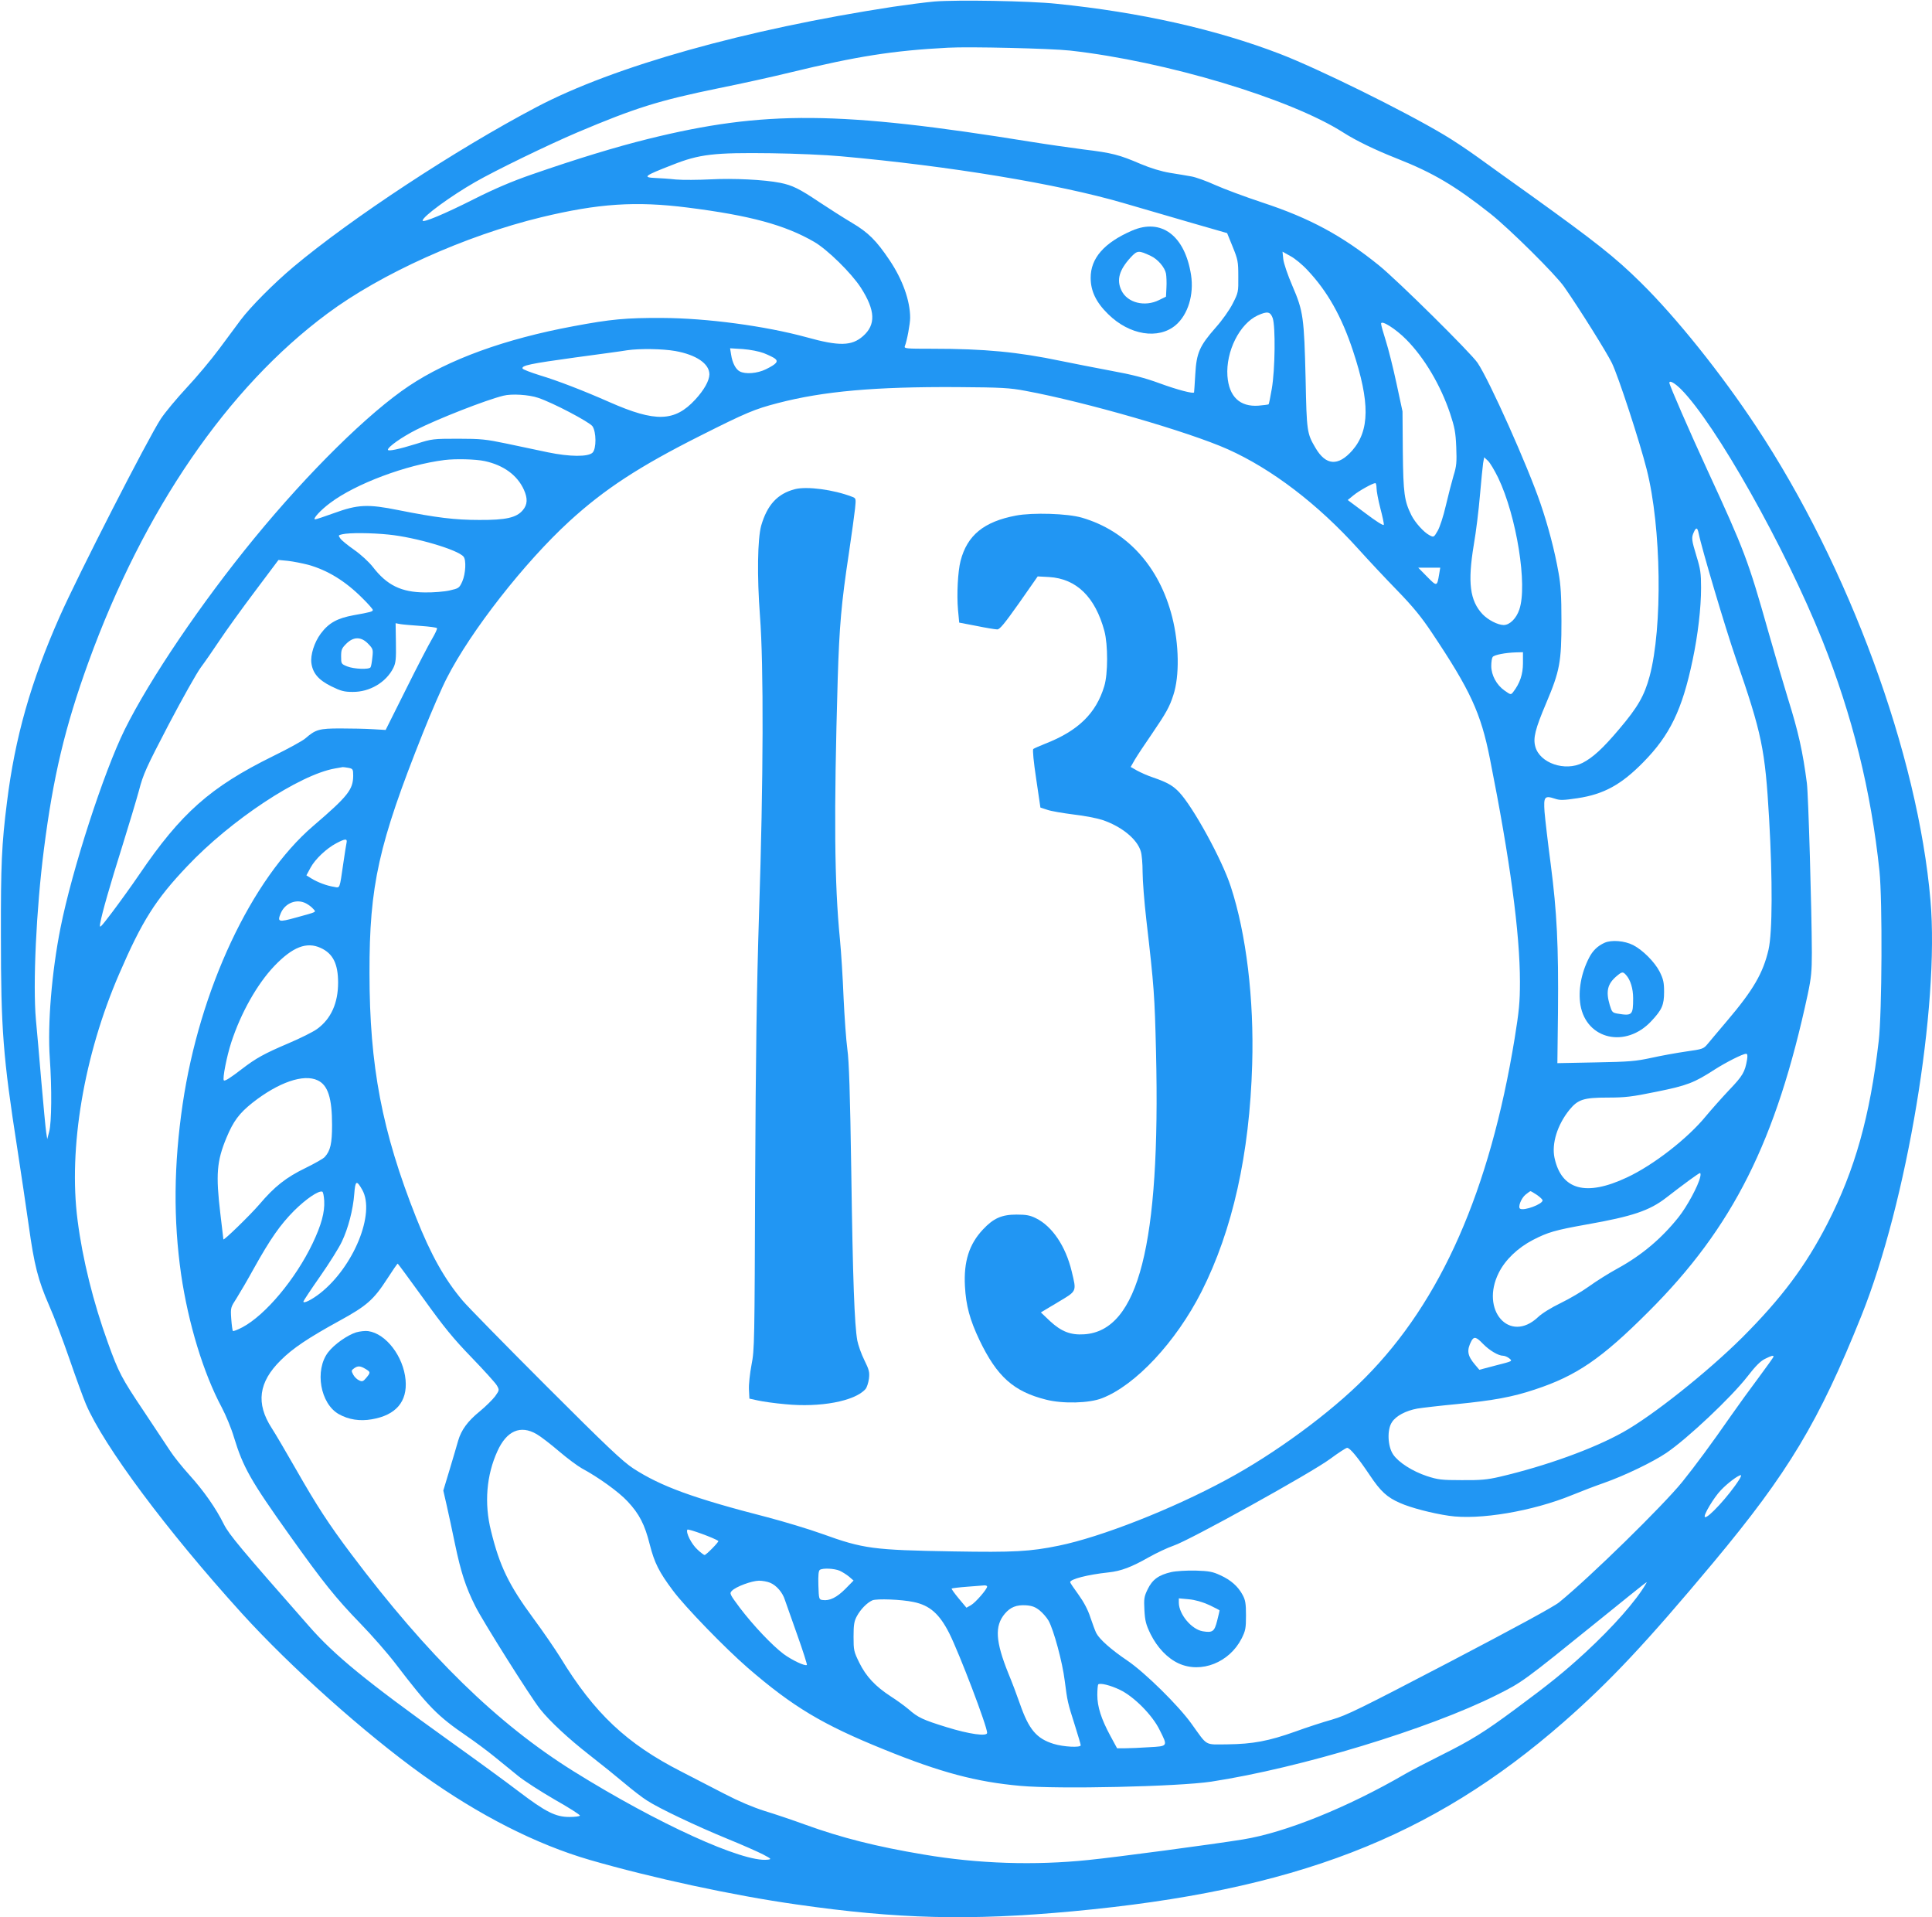
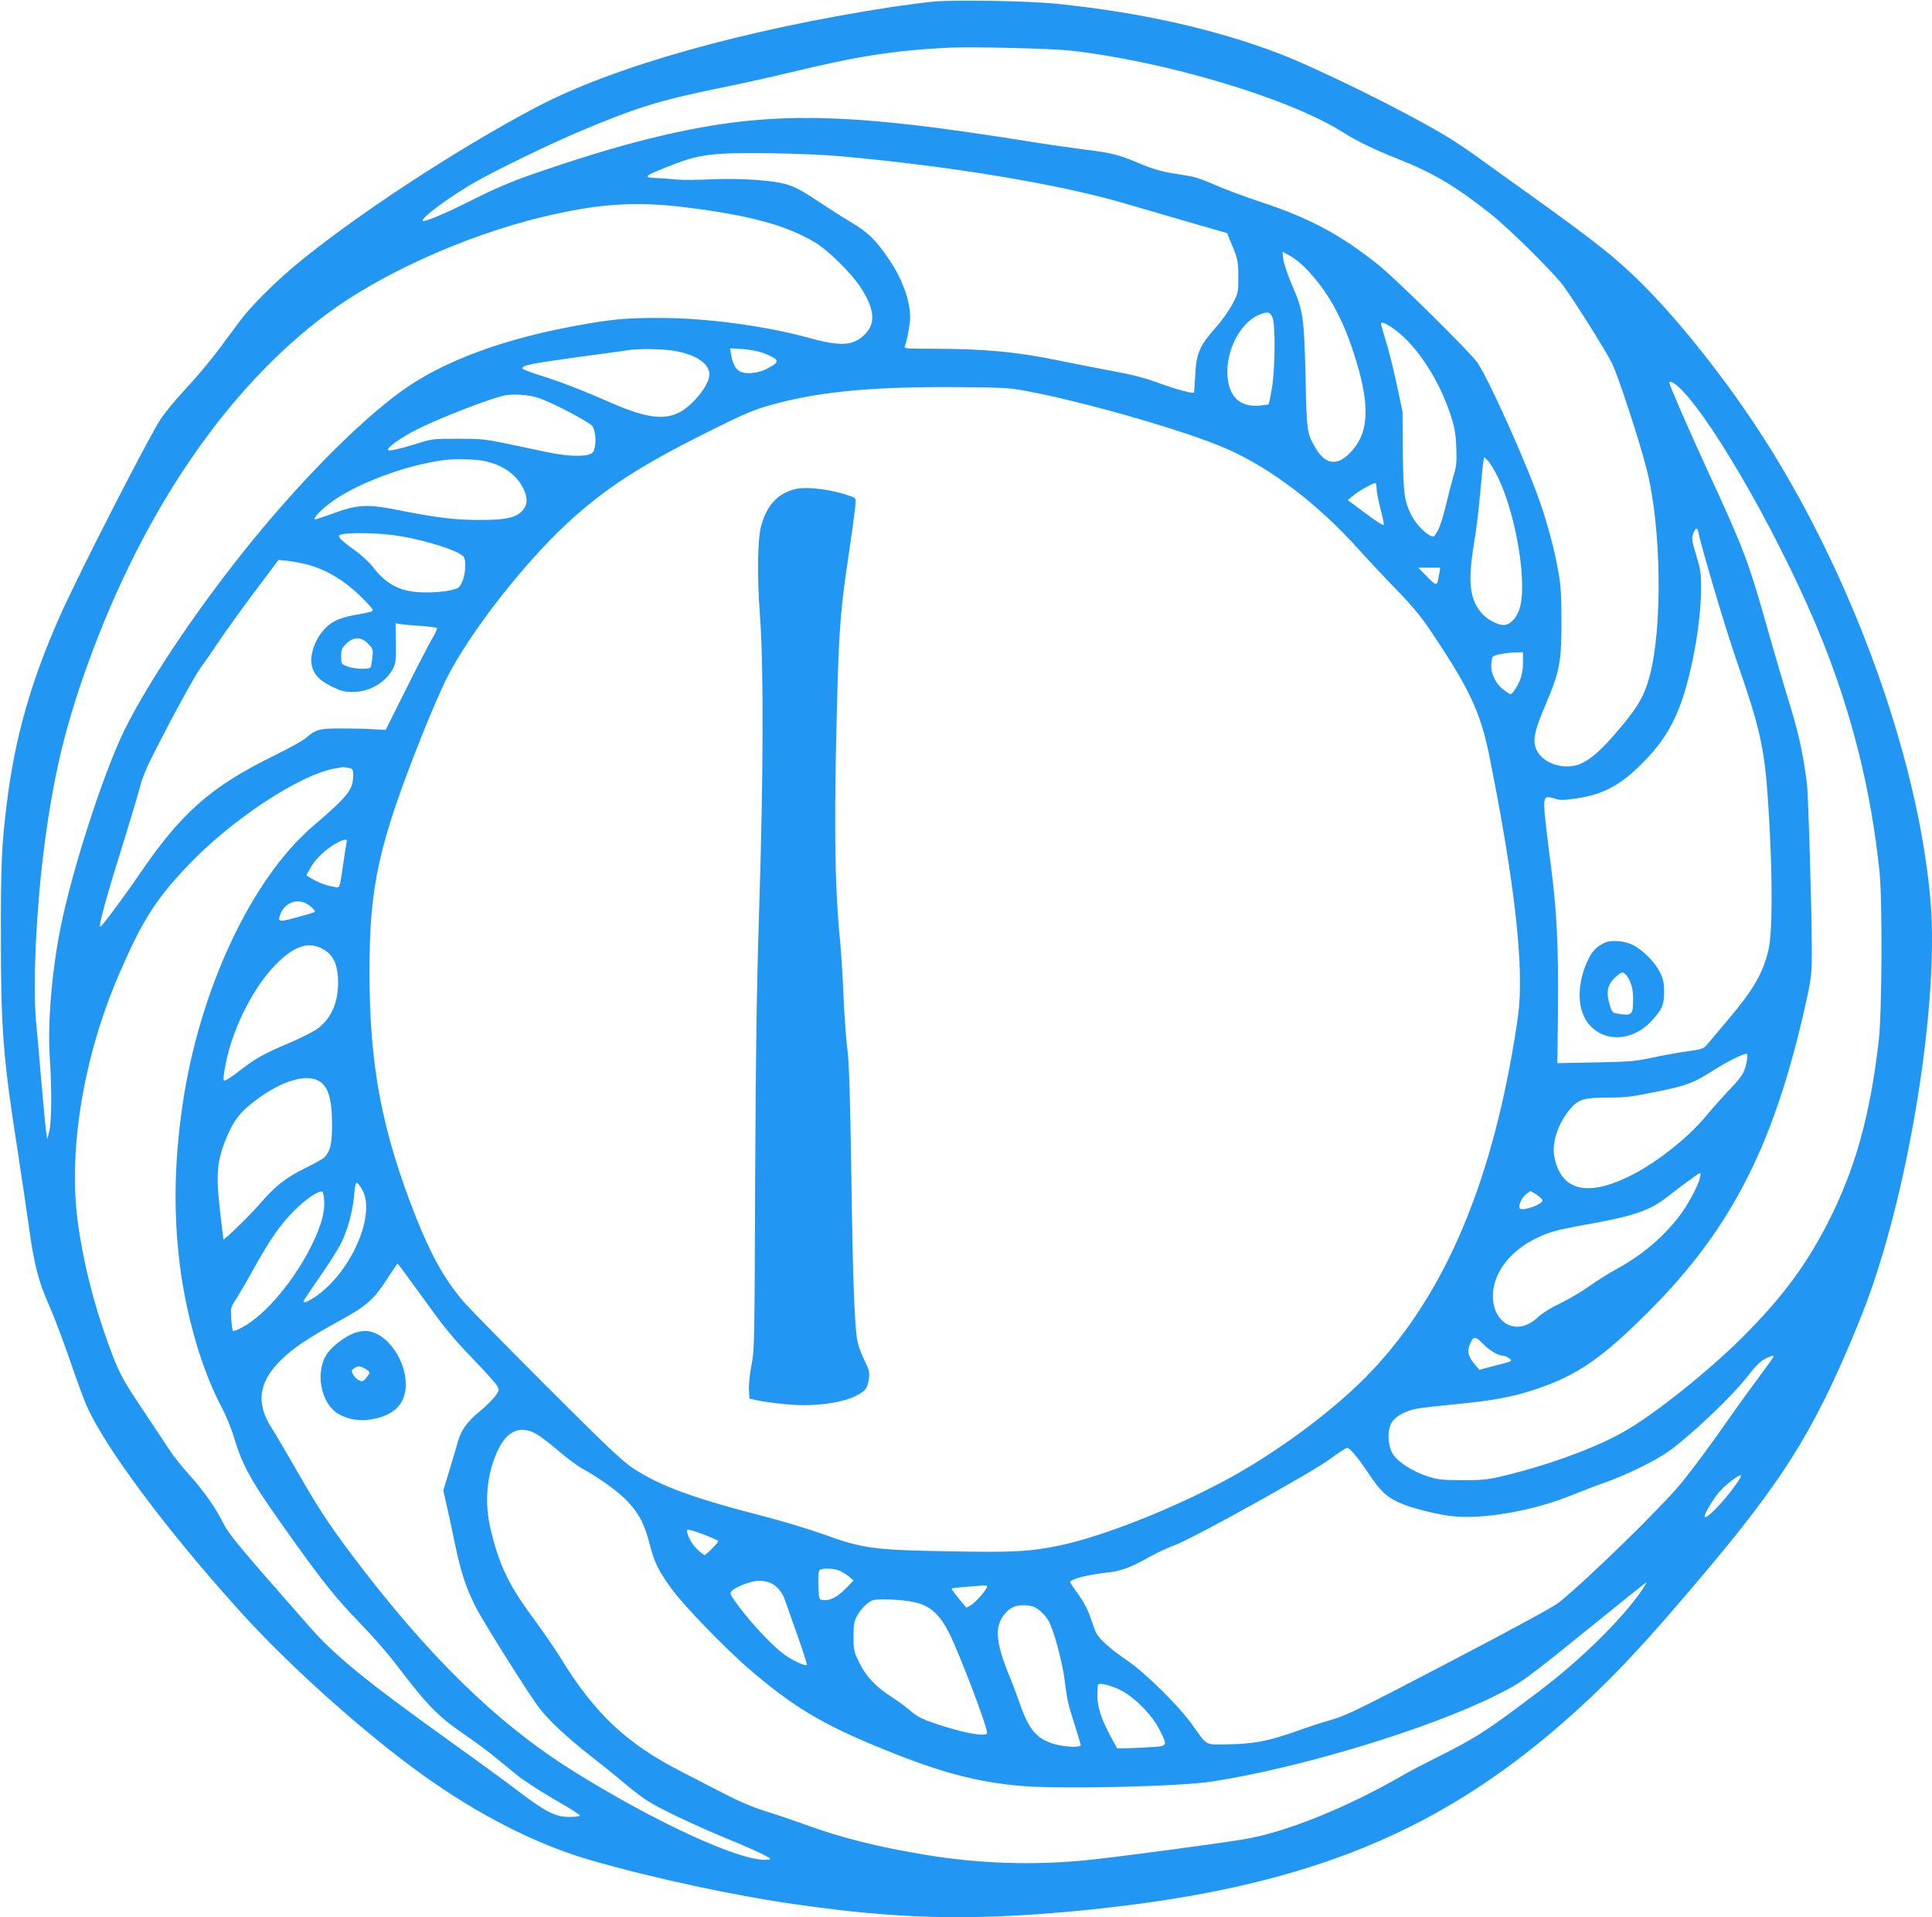
<svg xmlns="http://www.w3.org/2000/svg" version="1.0" width="1280pt" height="1270pt" viewBox="0 0 1280 1270" preserveAspectRatio="xMidYMid meet">
  <g transform="translate(0,1270) scale(0.1,-0.1)" fill="#2196f3" stroke="none">
    <path d="M6191 12690 c-57 -5 -181 -21 -275 -35 -979 -150 -1848 -394 -2361 -664 -536 -282 -1227 -737 -1610 -1058 -131 -110 -286 -266 -351 -353 -22 -30 -86 -116 -141 -190 -55 -74 -153 -191 -218 -260 -64 -69 -141 -161 -170 -205 -85 -130 -548 -1034 -670 -1310 -191 -431 -296 -801 -349 -1230 -35 -278 -41 -412 -40 -885 0 -618 14 -801 109 -1410 24 -157 58 -384 75 -505 37 -267 62 -363 135 -531 32 -71 92 -231 135 -355 43 -125 92 -259 109 -299 118 -277 535 -837 1032 -1385 322 -355 815 -796 1200 -1072 373 -267 753 -460 1108 -563 408 -118 948 -235 1365 -294 672 -97 1151 -109 1831 -46 1470 136 2377 486 3255 1254 307 269 548 526 991 1056 498 597 699 932 981 1634 302 752 518 2050 458 2751 -83 967 -541 2213 -1155 3140 -232 351 -530 723 -765 954 -169 167 -300 270 -730 579 -124 88 -281 201 -350 251 -68 49 -170 117 -225 149 -270 161 -833 438 -1085 535 -424 163 -927 276 -1480 332 -180 19 -658 27 -809 15z m899 -325 c635 -71 1458 -318 1810 -543 83 -53 210 -115 355 -172 241 -95 387 -182 620 -366 127 -101 432 -403 488 -484 104 -149 281 -433 316 -504 43 -88 185 -523 231 -706 97 -382 106 -1046 19 -1370 -35 -129 -78 -204 -202 -350 -108 -128 -174 -188 -242 -223 -116 -59 -283 -2 -313 107 -16 57 -1 117 72 289 90 213 101 271 101 542 0 168 -5 244 -19 320 -26 149 -70 314 -120 460 -85 249 -339 817 -417 932 -44 65 -530 546 -654 646 -243 196 -457 312 -770 415 -115 38 -257 91 -315 117 -57 26 -127 51 -155 56 -27 5 -92 16 -143 24 -60 10 -128 31 -195 59 -142 61 -188 73 -377 96 -91 12 -246 34 -345 50 -1275 206 -1771 210 -2540 20 -218 -54 -473 -132 -770 -235 -133 -46 -248 -95 -385 -164 -194 -98 -340 -159 -340 -142 0 26 184 161 348 255 136 78 484 247 677 329 383 162 538 211 938 293 150 30 362 77 472 104 441 107 681 145 1045 164 142 8 683 -5 810 -19z m-1520 -700 c724 -65 1438 -183 1870 -309 124 -36 330 -96 457 -133 l233 -67 37 -91 c34 -84 37 -97 37 -196 1 -103 0 -108 -37 -180 -21 -42 -70 -111 -113 -159 -107 -122 -127 -167 -135 -310 -4 -63 -7 -117 -8 -119 -3 -11 -111 17 -228 60 -98 36 -183 58 -321 83 -103 19 -252 49 -332 65 -287 60 -507 81 -854 81 -175 0 -188 1 -181 18 14 34 35 148 35 187 0 113 -50 253 -136 381 -88 131 -141 184 -251 249 -54 32 -151 94 -216 137 -131 88 -178 111 -258 127 -105 21 -312 31 -461 23 -80 -4 -184 -5 -230 -1 -45 5 -107 9 -135 10 -89 4 -76 14 112 87 179 71 275 82 655 77 157 -2 364 -11 460 -20z m-1013 -340 c411 -52 644 -115 837 -227 88 -51 246 -206 309 -303 97 -151 101 -246 14 -322 -74 -65 -158 -67 -373 -7 -274 75 -662 127 -959 128 -238 1 -337 -8 -587 -55 -452 -84 -824 -219 -1088 -395 -267 -178 -664 -569 -1025 -1009 -351 -428 -693 -933 -859 -1268 -139 -282 -348 -926 -425 -1312 -58 -291 -87 -638 -71 -865 14 -199 12 -426 -4 -485 l-13 -50 -7 45 c-4 25 -18 176 -32 335 -13 160 -30 344 -36 410 -21 234 2 732 53 1130 61 479 139 809 295 1239 366 1008 922 1819 1583 2309 356 265 914 516 1417 638 378 91 625 108 971 64z m4106 -415 c132 -140 226 -307 301 -534 113 -341 111 -527 -5 -660 -94 -106 -175 -100 -244 18 -56 95 -58 108 -65 456 -10 406 -15 448 -87 615 -32 74 -58 151 -61 179 l-5 49 52 -29 c29 -15 80 -57 114 -94z m-231 -317 c19 -55 16 -341 -6 -468 -9 -54 -19 -101 -21 -103 -2 -2 -32 -6 -67 -9 -124 -9 -196 60 -206 197 -11 163 81 346 201 401 64 29 83 25 99 -18z m885 -142 c120 -121 227 -302 290 -489 30 -91 37 -124 41 -223 4 -102 2 -126 -18 -190 -12 -41 -35 -130 -51 -198 -16 -70 -40 -143 -54 -167 -25 -43 -26 -44 -53 -30 -39 20 -96 84 -121 133 -47 95 -54 143 -57 423 l-2 265 -40 186 c-22 103 -54 230 -71 283 -17 53 -31 103 -31 112 0 27 97 -34 167 -105z m-4843 -76 c139 -25 226 -84 226 -155 -1 -42 -35 -103 -94 -167 -136 -147 -263 -151 -567 -17 -179 79 -346 143 -462 178 -61 19 -113 39 -115 45 -7 20 49 32 347 73 163 22 319 43 346 48 82 12 234 10 319 -5z m586 -14 c30 -12 64 -28 74 -36 25 -19 11 -36 -60 -71 -57 -28 -136 -34 -173 -14 -27 14 -49 57 -57 110 l-7 43 84 -5 c50 -4 107 -15 139 -27z m6076 -238 c229 -229 689 -1045 937 -1663 200 -501 323 -997 379 -1530 20 -196 17 -933 -5 -1125 -58 -500 -157 -853 -340 -1210 -145 -282 -304 -494 -566 -756 -229 -227 -591 -516 -789 -626 -195 -109 -509 -223 -817 -295 -82 -19 -126 -23 -250 -22 -135 0 -158 3 -232 27 -96 32 -188 91 -223 143 -37 55 -41 165 -8 214 27 42 92 76 168 90 30 5 149 19 265 30 240 24 367 47 513 96 277 91 443 205 752 514 562 560 848 1132 1057 2105 23 109 27 153 27 275 -1 286 -23 1046 -33 1123 -27 208 -56 339 -126 562 -24 77 -82 275 -129 440 -134 474 -159 540 -405 1073 -114 247 -251 561 -251 576 0 19 34 0 76 -41z m-4341 -12 c395 -73 1078 -270 1340 -387 292 -131 596 -363 865 -661 63 -70 178 -193 256 -273 106 -109 162 -178 230 -280 255 -381 325 -532 385 -835 134 -673 199 -1157 199 -1479 0 -136 -6 -194 -35 -374 -165 -1008 -487 -1740 -990 -2247 -229 -232 -600 -505 -923 -678 -359 -194 -828 -378 -1107 -435 -190 -39 -297 -45 -700 -38 -530 9 -594 17 -868 116 -89 32 -252 81 -362 110 -491 126 -707 205 -890 324 -70 46 -174 144 -578 548 -271 271 -519 524 -551 562 -121 143 -212 306 -309 551 -226 570 -309 1004 -309 1620 -1 581 60 853 354 1590 55 138 126 302 159 365 158 310 514 765 812 1038 232 212 461 362 867 566 304 153 359 176 513 216 303 79 647 109 1187 106 297 -2 349 -5 455 -25z m-3230 -46 c97 -32 338 -159 360 -188 26 -37 27 -149 1 -175 -29 -29 -151 -28 -296 2 -69 15 -192 41 -275 58 -134 28 -168 32 -320 32 -164 0 -174 -1 -274 -33 -119 -37 -191 -52 -191 -40 0 19 92 84 189 133 140 71 461 197 576 225 54 14 169 7 230 -14z m6361 -530 c122 -255 195 -712 140 -872 -20 -60 -64 -103 -104 -103 -40 1 -102 33 -139 71 -85 90 -100 210 -59 459 15 85 33 233 41 329 8 95 18 191 21 213 l7 39 25 -23 c14 -13 44 -64 68 -113z m-6715 111 c125 -27 216 -93 260 -190 26 -58 24 -98 -7 -135 -42 -50 -112 -66 -289 -65 -161 0 -284 15 -535 65 -203 41 -269 38 -428 -20 -63 -23 -118 -41 -124 -41 -20 0 35 61 100 109 167 126 502 252 757 284 72 9 205 6 266 -7z m5909 -180 c0 -19 11 -78 25 -132 14 -53 25 -103 23 -110 -2 -8 -51 23 -121 76 l-118 88 38 31 c36 30 128 81 145 81 4 0 8 -15 8 -34z m2134 -298 c19 -97 176 -625 246 -828 174 -503 194 -600 221 -1065 23 -404 22 -750 -4 -865 -36 -155 -100 -266 -274 -471 -54 -63 -111 -132 -128 -152 -29 -35 -33 -36 -145 -52 -63 -9 -167 -28 -230 -42 -102 -22 -144 -26 -368 -30 l-254 -5 4 338 c4 444 -7 662 -48 979 -19 143 -37 299 -41 347 -7 101 0 110 68 88 34 -12 57 -11 151 3 173 26 289 89 436 239 175 178 257 346 326 676 35 165 56 345 56 478 0 96 -4 125 -30 209 -33 109 -35 123 -18 160 15 34 24 32 32 -7z m-8678 -9 c178 -18 457 -100 495 -146 19 -22 14 -113 -8 -164 -20 -44 -23 -46 -84 -60 -35 -8 -109 -14 -164 -13 -157 1 -252 48 -345 169 -26 33 -78 81 -122 112 -43 30 -85 64 -93 76 -15 21 -14 22 12 28 46 11 193 10 309 -2z m-534 -200 c129 -36 246 -108 358 -220 39 -38 70 -74 70 -79 0 -11 -15 -15 -127 -35 -109 -20 -165 -51 -218 -122 -43 -58 -69 -141 -62 -195 9 -67 47 -112 132 -154 63 -31 85 -37 142 -37 112 -1 221 63 269 159 16 33 19 58 17 168 l-2 128 32 -6 c18 -3 78 -8 135 -12 56 -4 105 -10 107 -15 3 -4 -12 -36 -32 -70 -21 -35 -99 -185 -173 -334 l-135 -270 -85 5 c-47 3 -143 5 -215 5 -141 0 -164 -7 -232 -66 -18 -16 -115 -69 -215 -118 -414 -204 -609 -377 -885 -783 -53 -78 -135 -191 -181 -252 -81 -106 -84 -109 -78 -71 12 68 64 249 146 510 43 138 93 304 111 370 28 108 48 151 196 435 91 173 187 344 214 380 27 36 83 117 125 180 42 63 147 209 233 323 l156 208 63 -6 c35 -4 95 -16 134 -26z m7493 -61 c-14 -84 -15 -84 -80 -18 l-59 60 73 0 73 0 -7 -42z m-7096 -462 c32 -33 34 -38 28 -90 -3 -31 -8 -60 -12 -66 -10 -16 -110 -12 -155 6 -39 16 -40 17 -40 66 0 44 4 54 34 84 48 48 99 48 145 0z m7651 -129 c0 -73 -20 -133 -65 -191 -15 -19 -16 -19 -57 10 -53 37 -88 102 -88 163 0 25 4 52 9 59 9 14 83 29 159 31 l42 1 0 -73z m-7781 -693 c29 -6 31 -9 31 -53 -1 -91 -34 -134 -265 -332 -410 -351 -753 -1084 -865 -1843 -59 -402 -62 -764 -10 -1128 48 -326 148 -654 269 -880 27 -51 64 -140 81 -198 61 -199 109 -285 370 -651 220 -309 305 -415 469 -584 75 -77 179 -196 231 -264 220 -288 278 -347 472 -480 57 -39 139 -100 183 -136 44 -36 114 -93 155 -126 41 -34 152 -105 245 -159 94 -53 169 -101 167 -106 -1 -5 -33 -9 -70 -9 -91 0 -157 33 -337 170 -77 59 -288 213 -470 343 -540 387 -748 557 -917 750 -449 510 -531 608 -565 676 -53 107 -133 221 -228 326 -47 52 -105 124 -128 160 -23 35 -102 154 -176 265 -145 216 -165 254 -235 448 -98 270 -169 556 -202 814 -62 477 42 1094 276 1633 151 350 241 492 450 712 289 306 744 607 980 648 25 4 48 8 51 9 4 0 21 -2 38 -5z m-13 -496 c-3 -13 -12 -72 -21 -133 -26 -178 -21 -167 -63 -159 -47 7 -108 30 -150 56 l-32 20 27 50 c31 58 107 129 172 163 59 31 73 31 67 3z m-268 -402 c15 -8 36 -23 46 -35 22 -24 31 -19 -114 -59 -115 -32 -124 -29 -100 29 29 68 105 98 168 65z m97 -295 c81 -37 115 -105 115 -230 0 -135 -47 -239 -137 -305 -26 -20 -113 -63 -193 -97 -160 -68 -215 -99 -305 -168 -78 -60 -115 -84 -122 -77 -10 10 19 159 49 251 64 196 172 388 287 508 120 125 213 161 306 118z m9450 -738 c-14 -84 -29 -109 -119 -203 -50 -53 -119 -131 -154 -173 -120 -147 -347 -324 -523 -406 -272 -128 -434 -83 -480 130 -20 94 19 219 99 318 56 68 93 81 252 81 117 0 161 5 326 39 203 41 248 59 383 146 75 48 187 105 209 105 9 0 11 -10 7 -37z m-9470 -139 c68 -32 95 -118 95 -296 0 -122 -11 -170 -48 -211 -9 -11 -66 -43 -127 -73 -130 -63 -206 -123 -307 -242 -62 -72 -238 -243 -238 -231 0 2 -9 78 -20 169 -31 260 -24 349 40 503 46 111 85 163 173 233 172 135 339 193 432 148z m9159 -641 c-12 -56 -87 -195 -143 -265 -113 -142 -245 -253 -406 -341 -55 -30 -138 -82 -185 -116 -47 -34 -132 -84 -190 -112 -62 -30 -124 -68 -151 -94 -188 -176 -384 47 -259 295 43 86 126 165 226 217 99 51 146 65 359 103 300 53 413 91 523 176 120 93 217 164 225 164 4 0 5 -12 1 -27z m-8864 -84 c88 -156 -57 -510 -279 -685 -55 -43 -111 -71 -111 -55 0 4 50 80 111 167 61 87 126 191 144 230 42 88 74 211 82 315 7 90 15 95 53 28z m-252 -73 c4 -76 -19 -160 -77 -282 -113 -236 -311 -473 -464 -555 -32 -17 -61 -28 -64 -25 -3 3 -8 39 -11 81 -5 74 -4 75 36 137 22 35 73 122 112 193 112 201 176 292 269 386 79 78 161 134 186 126 6 -2 11 -29 13 -61z m8035 39 c20 -14 37 -30 37 -36 0 -25 -123 -71 -149 -55 -16 10 7 69 36 93 16 13 30 23 33 23 3 0 22 -11 43 -25z m-7377 -687 c135 -188 196 -263 318 -389 83 -86 159 -170 168 -186 17 -30 17 -31 -12 -72 -17 -22 -62 -67 -101 -99 -80 -65 -123 -123 -144 -196 -8 -28 -33 -114 -56 -190 l-42 -139 22 -96 c12 -53 37 -168 55 -256 40 -191 71 -286 135 -414 51 -102 368 -605 429 -681 64 -81 188 -196 329 -306 76 -59 180 -143 232 -187 51 -43 118 -95 149 -114 80 -52 327 -169 532 -253 96 -39 202 -86 235 -103 57 -30 58 -32 30 -35 -162 -19 -729 239 -1284 585 -507 316 -968 767 -1473 1438 -152 202 -230 323 -366 561 -67 117 -139 240 -162 275 -106 164 -87 304 60 449 79 79 182 148 388 261 181 99 227 139 317 278 36 56 67 101 70 101 2 0 79 -105 171 -232z m7019 -299 c43 -44 102 -79 133 -79 11 0 30 -8 42 -18 22 -18 21 -18 -89 -46 l-110 -29 -28 33 c-52 61 -57 96 -24 159 17 30 32 26 76 -20z m1925 -85 c0 -4 -44 -65 -98 -138 -54 -72 -136 -185 -182 -251 -135 -194 -238 -333 -324 -440 -128 -158 -613 -633 -816 -798 -35 -29 -297 -171 -725 -395 -594 -310 -683 -354 -780 -382 -61 -17 -171 -53 -245 -80 -174 -62 -280 -82 -448 -84 -154 -1 -129 -15 -237 135 -86 121 -310 341 -425 419 -108 73 -185 141 -207 183 -8 16 -25 63 -39 104 -16 50 -43 101 -79 151 -30 41 -55 78 -55 82 0 20 114 50 255 65 83 9 151 35 264 99 53 30 128 65 166 78 102 33 916 484 1038 575 54 40 105 73 112 73 19 0 72 -65 150 -181 72 -108 115 -147 200 -184 71 -32 214 -69 324 -85 201 -30 555 30 816 137 61 25 155 61 210 80 137 48 326 139 416 200 141 96 428 367 535 504 53 69 88 104 117 118 44 22 57 25 57 15z m-8195 -513 c28 -16 95 -68 150 -115 55 -47 123 -97 150 -112 108 -58 245 -156 303 -219 77 -82 114 -153 147 -286 31 -121 61 -181 153 -304 81 -109 346 -382 497 -513 299 -258 494 -375 902 -540 374 -152 611 -215 903 -241 251 -23 1046 -5 1265 28 589 90 1442 349 1889 573 174 87 176 89 681 497 343 277 321 260 310 241 -65 -113 -218 -286 -402 -456 -138 -127 -238 -208 -464 -375 -205 -152 -291 -205 -489 -304 -96 -48 -204 -104 -240 -125 -384 -223 -796 -389 -1076 -434 -204 -33 -843 -118 -1023 -136 -357 -37 -731 -25 -1090 36 -312 52 -546 111 -786 198 -82 30 -204 71 -270 91 -78 25 -171 64 -265 113 -80 41 -208 107 -285 147 -363 185 -577 386 -803 757 -35 56 -115 173 -178 258 -163 221 -224 347 -281 580 -46 183 -30 370 43 529 61 134 152 174 259 112z m7968 -301 c-67 -106 -212 -264 -228 -248 -11 11 60 129 105 176 45 48 115 100 133 101 5 1 1 -12 -10 -29z m-6764 -407 c6 -5 -81 -93 -91 -93 -4 0 -26 16 -47 36 -39 35 -79 113 -67 132 5 8 183 -57 205 -75z m804 -197 c18 -8 46 -26 62 -39 l30 -26 -55 -56 c-56 -56 -104 -80 -150 -73 -24 3 -25 6 -28 97 -2 69 1 97 10 103 21 13 96 9 131 -6z m-460 -80 c41 -17 82 -64 97 -113 7 -21 44 -125 82 -232 38 -106 66 -196 64 -199 -11 -10 -98 31 -154 72 -76 57 -201 189 -290 306 -68 91 -70 96 -53 113 27 28 131 66 179 67 23 0 57 -6 75 -14z m1437 -25 c0 -17 -77 -106 -107 -123 l-30 -17 -51 61 c-28 34 -50 64 -47 66 2 2 48 8 102 12 54 4 106 8 116 9 9 0 17 -3 17 -8z m-488 -102 c108 -22 172 -79 237 -207 68 -136 251 -616 251 -660 0 -25 -118 -9 -269 38 -156 48 -190 64 -251 118 -25 21 -78 60 -119 86 -100 65 -163 131 -208 223 -36 73 -38 82 -38 172 0 79 4 103 22 136 25 46 67 89 103 105 29 12 192 6 272 -11z m836 -56 c20 -16 47 -47 59 -68 34 -61 92 -274 107 -397 18 -139 19 -144 67 -295 21 -67 39 -127 39 -133 0 -17 -114 -11 -179 9 -114 35 -165 96 -224 266 -19 55 -53 145 -76 200 -86 213 -92 315 -24 396 37 44 78 60 141 56 40 -3 61 -11 90 -34z m532 -526 c92 -44 215 -167 263 -266 55 -109 56 -107 -70 -114 -58 -4 -130 -7 -159 -7 l-53 0 -45 83 c-60 111 -86 192 -86 270 0 35 3 66 6 70 12 11 80 -5 144 -36z" />
-     <path d="M7499 11172 c-184 -80 -274 -183 -273 -313 0 -87 36 -162 116 -240 141 -139 333 -170 448 -72 81 70 121 201 101 332 -41 261 -197 378 -392 293z m125 -167 c47 -22 93 -76 101 -117 3 -18 5 -60 3 -93 l-3 -60 -45 -22 c-95 -48 -211 -19 -250 63 -34 70 -15 136 61 219 44 47 52 48 133 10z" />
    <path d="M5267 9460 c-116 -30 -184 -104 -224 -242 -24 -88 -28 -333 -8 -598 25 -324 23 -1086 -6 -1965 -16 -515 -22 -927 -26 -1780 -4 -1066 -4 -1114 -24 -1215 -11 -58 -19 -132 -17 -164 l3 -60 55 -12 c30 -7 113 -19 183 -25 231 -23 459 20 530 99 10 10 20 42 24 70 5 44 1 59 -31 124 -20 40 -40 98 -46 128 -19 104 -30 407 -40 1115 -8 530 -15 737 -26 815 -8 58 -19 211 -25 340 -5 129 -16 303 -24 386 -37 373 -41 826 -15 1724 11 355 24 505 74 835 19 127 37 260 41 297 7 67 6 68 -21 78 -122 47 -298 70 -377 50z" />
-     <path d="M6731 9285 c-212 -40 -323 -130 -367 -300 -18 -69 -26 -223 -17 -324 l8 -85 115 -22 c63 -13 125 -23 137 -23 16 -1 48 38 145 175 l123 176 75 -4 c182 -11 306 -132 367 -358 24 -91 24 -284 -1 -365 -54 -180 -173 -296 -391 -381 -38 -15 -74 -31 -79 -35 -6 -5 2 -85 19 -198 l28 -190 46 -15 c25 -9 104 -22 174 -31 71 -8 157 -25 190 -36 128 -43 231 -127 255 -208 7 -21 12 -83 12 -137 0 -55 11 -198 25 -319 51 -440 55 -499 64 -876 30 -1270 -116 -1844 -476 -1867 -90 -6 -151 18 -226 87 l-61 58 112 67 c129 77 125 68 92 206 -40 166 -129 298 -237 351 -38 19 -64 24 -128 24 -98 0 -153 -24 -223 -99 -91 -97 -128 -212 -119 -376 7 -128 32 -221 96 -356 116 -242 226 -341 442 -395 110 -28 286 -24 371 10 222 86 490 374 658 705 206 407 319 912 336 1506 13 431 -39 865 -142 1178 -58 179 -250 528 -342 625 -42 44 -79 65 -172 97 -36 12 -84 33 -107 46 l-42 24 28 49 c16 27 67 104 114 172 92 135 116 177 141 256 41 125 38 335 -8 516 -85 335 -300 571 -598 658 -95 28 -327 35 -437 14z" />
-     <path d="M10630 6455 c-46 -21 -78 -52 -102 -99 -53 -103 -73 -217 -57 -314 40 -228 301 -287 470 -105 70 75 84 106 84 193 0 63 -5 84 -29 133 -33 65 -112 144 -176 177 -57 29 -144 36 -190 15z m143 -213 c29 -32 47 -90 47 -154 0 -112 -6 -118 -103 -102 -34 6 -38 10 -52 57 -27 91 -15 140 45 191 37 31 42 31 63 8z" />
+     <path d="M10630 6455 c-46 -21 -78 -52 -102 -99 -53 -103 -73 -217 -57 -314 40 -228 301 -287 470 -105 70 75 84 106 84 193 0 63 -5 84 -29 133 -33 65 -112 144 -176 177 -57 29 -144 36 -190 15m143 -213 c29 -32 47 -90 47 -154 0 -112 -6 -118 -103 -102 -34 6 -38 10 -52 57 -27 91 -15 140 45 191 37 31 42 31 63 8z" />
    <path d="M2360 3875 c-60 -19 -146 -80 -186 -132 -91 -119 -52 -341 71 -410 64 -36 139 -48 218 -34 160 27 237 117 224 261 -14 155 -129 306 -247 323 -19 3 -55 -1 -80 -8z m61 -242 c35 -21 35 -24 5 -60 -20 -24 -27 -26 -47 -16 -14 6 -31 23 -39 38 -13 25 -13 28 5 41 25 18 41 18 76 -3z" />
-     <path d="M7760 2287 c-83 -19 -125 -49 -156 -113 -24 -49 -26 -63 -22 -139 4 -71 10 -95 41 -159 45 -90 112 -160 186 -194 149 -68 336 6 417 165 26 52 29 68 29 153 0 78 -4 102 -22 135 -30 57 -79 100 -148 131 -51 24 -75 28 -165 31 -59 1 -129 -3 -160 -10z m251 -218 c38 -18 69 -34 69 -36 0 -2 -7 -33 -16 -68 -18 -72 -30 -81 -96 -70 -74 13 -157 112 -158 189 l0 29 66 -6 c43 -4 91 -18 135 -38z" />
  </g>
</svg>